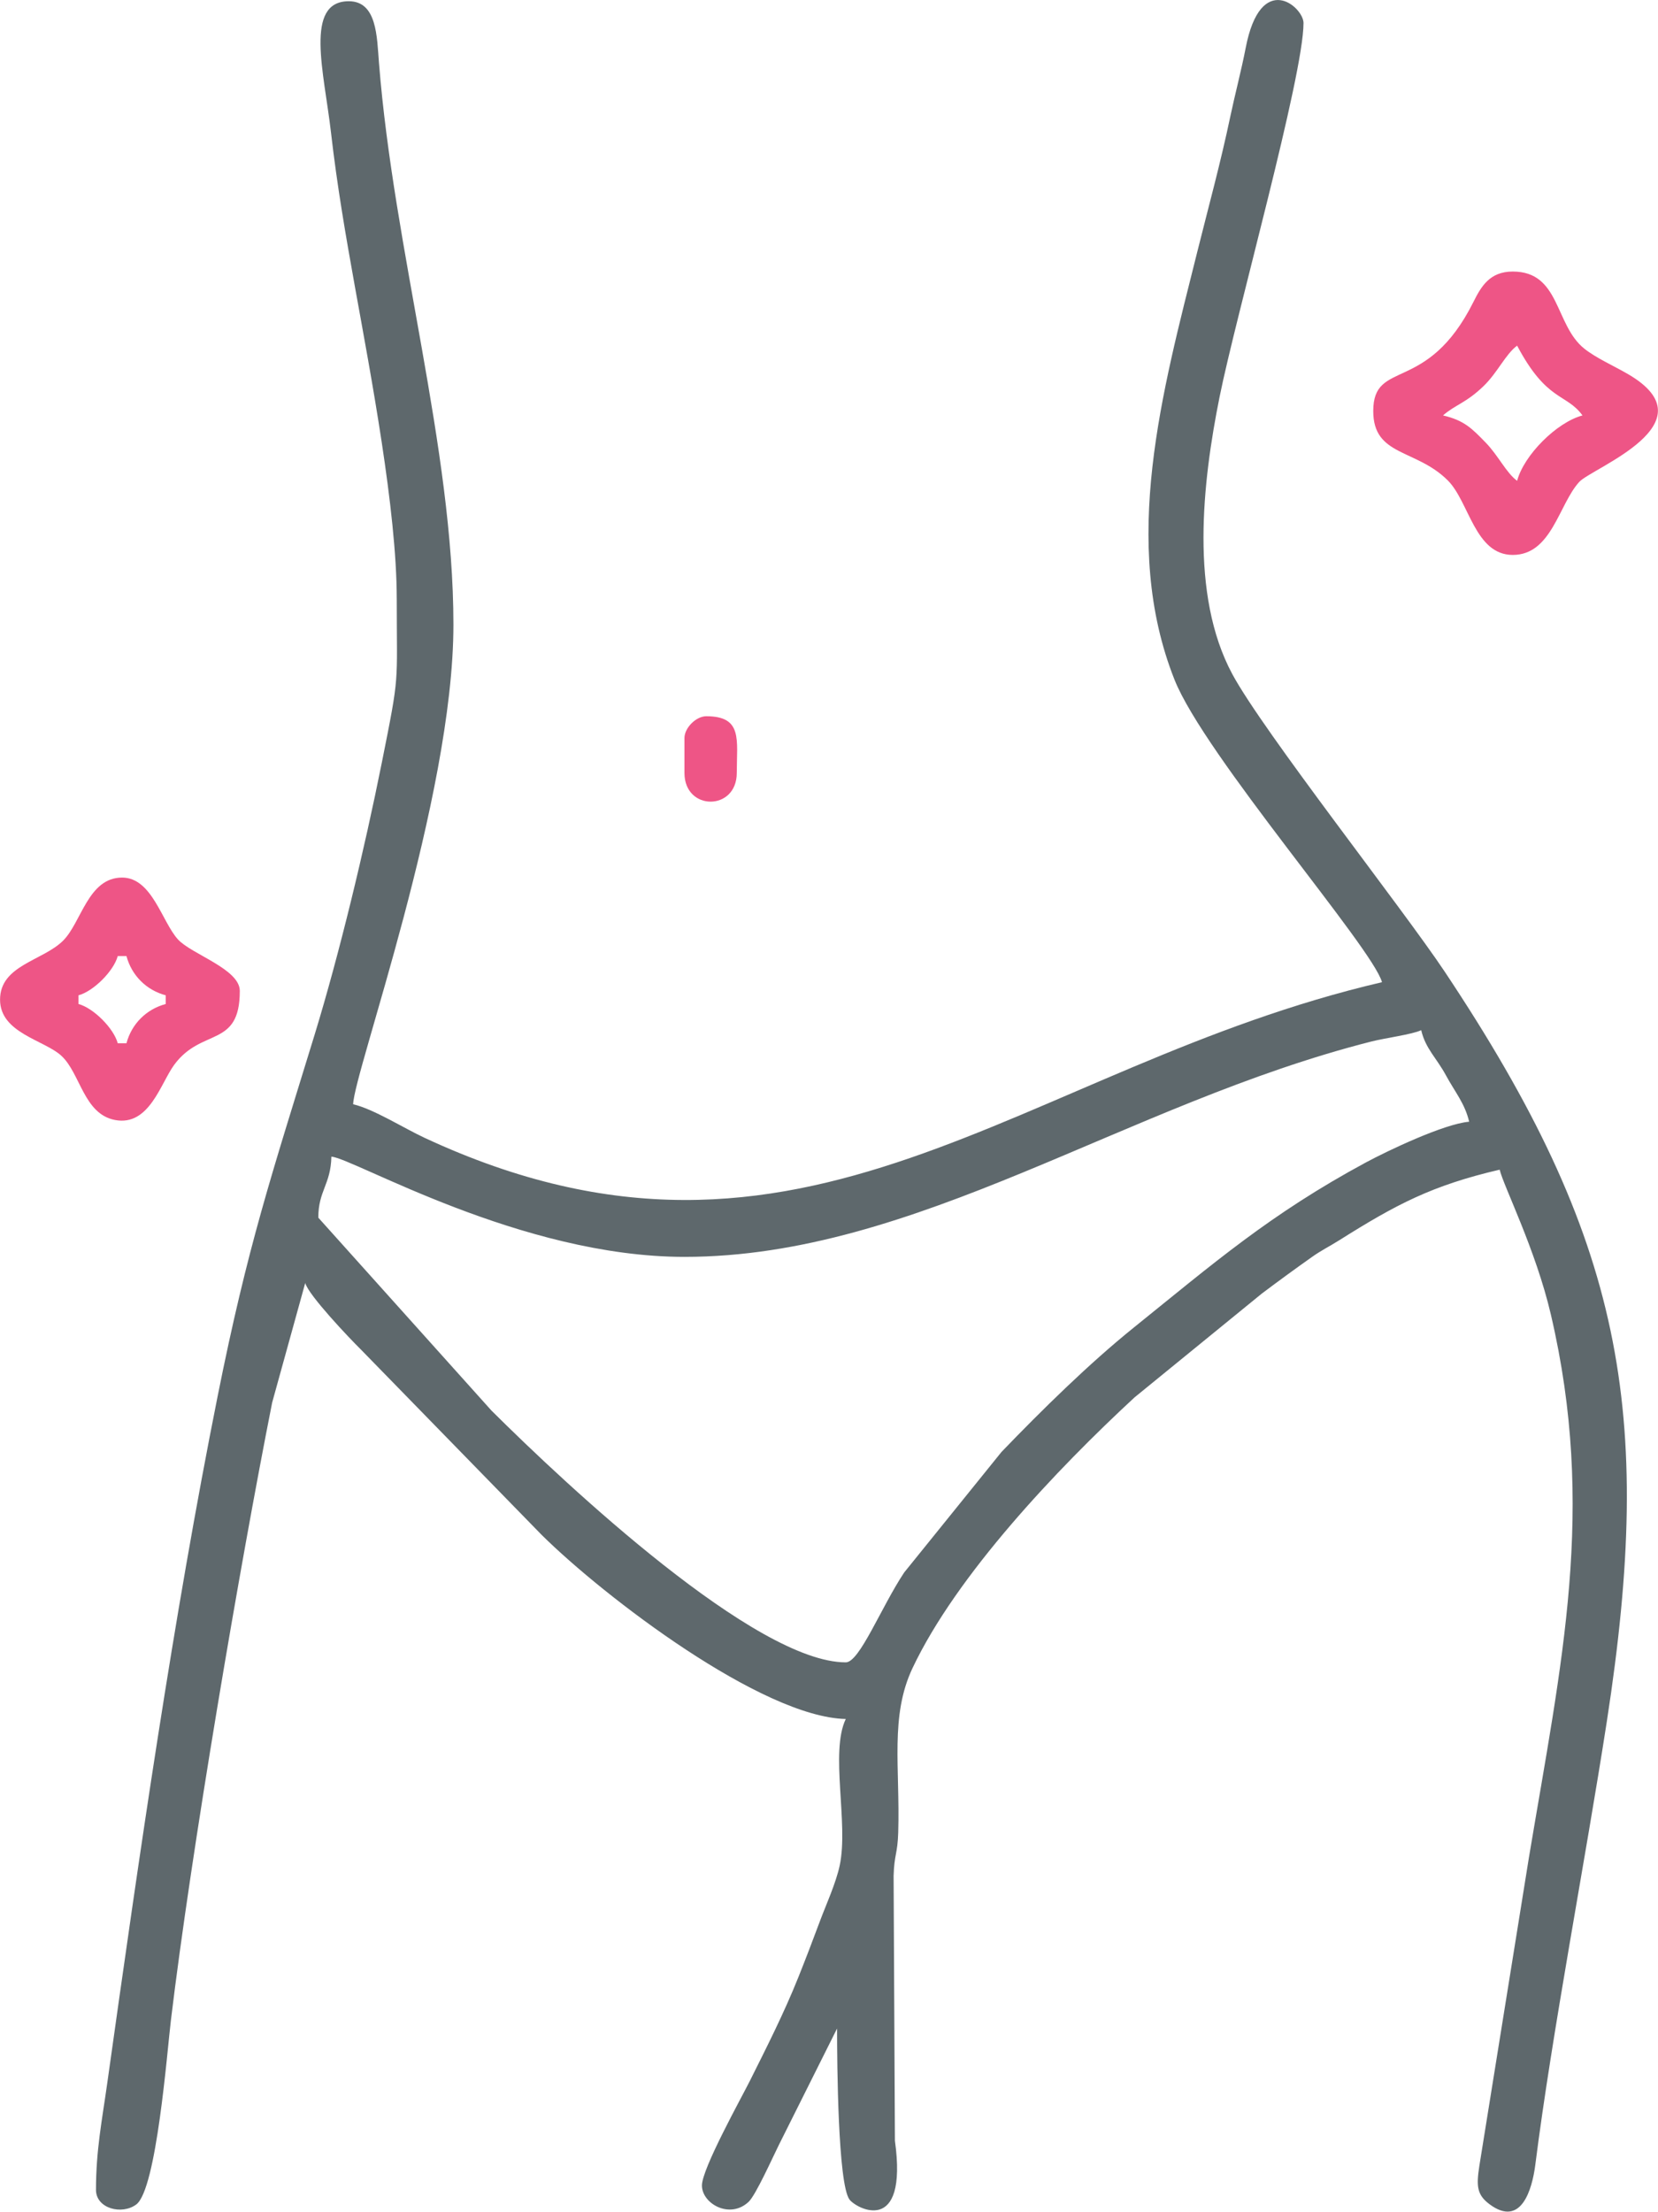
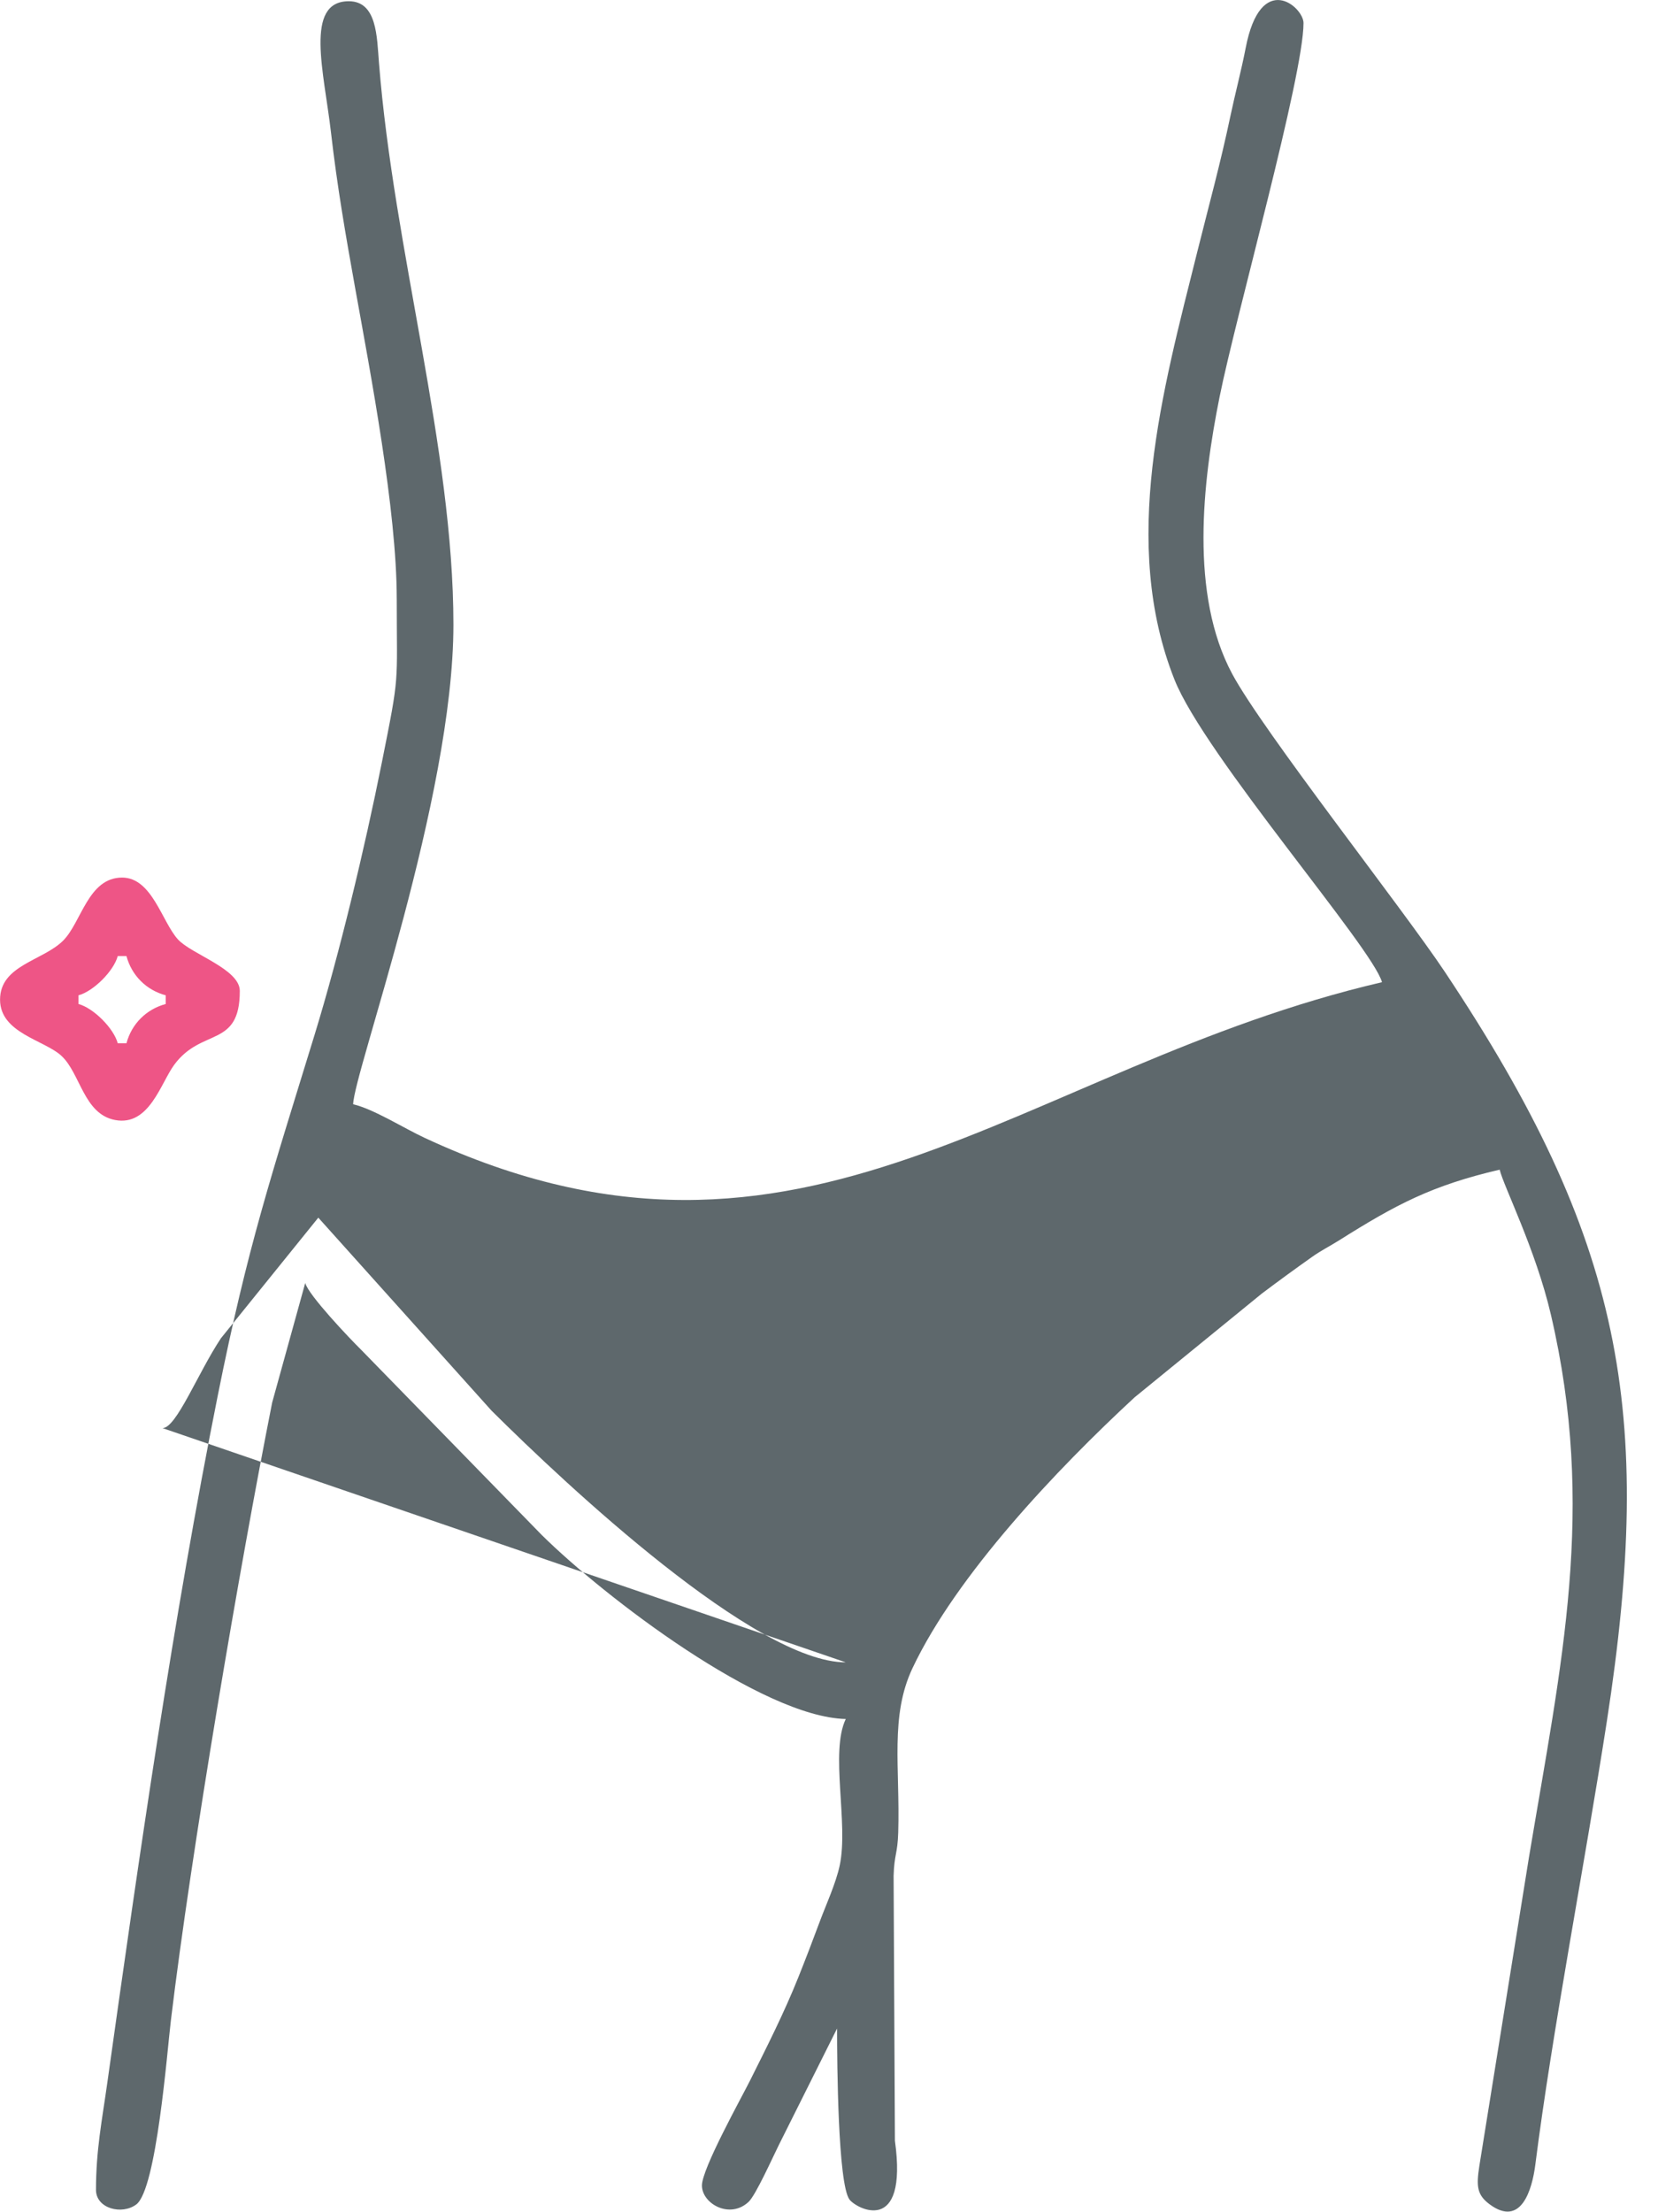
<svg xmlns="http://www.w3.org/2000/svg" xml:space="preserve" width="6.414mm" height="8.555mm" version="1.1" style="shape-rendering:geometricPrecision; text-rendering:geometricPrecision; image-rendering:optimizeQuality; fill-rule:evenodd; clip-rule:evenodd" viewBox="0 0 641.38 855.53">
  <defs>
    <style type="text/css">
   
    .fil0 {fill:#5E686C}
    .fil1 {fill:#EE5586}
   
  </style>
  </defs>
  <g id="Layer_x0020_1">
    <g id="_2180110308128">
-       <path class="fil0" d="M327.18 643.04c-34.82,0 -107.56,-68.04 -137.05,-97.37l-67.01 -74.65c0,-10.44 4.82,-12.78 5.06,-23.61 8.75,0.72 73.21,38.78 136.6,38.78 89.8,0 170.42,-59.15 265.78,-83.32 5.38,-1.36 15.79,-2.72 19.23,-4.37 1.67,7.15 5.93,10.75 9.55,17.43 3.53,6.52 7.36,10.94 9,17.98 -9.72,0.81 -31.76,11.34 -39.92,15.74 -37.13,20.02 -59.16,39.19 -89.69,63.78 -17.44,14.04 -35.68,31.98 -51.29,48.2l-37.67 46.65c-8.94,13.45 -17.25,34.76 -22.59,34.76zm-173.71 -411.51c0,34.46 1.25,28.34 -5.76,63.38 -6.75,33.75 -16.42,74.02 -26.06,105.48 -16.74,54.58 -25.82,81.43 -37.46,139.62 -17.19,85.96 -30.34,177.6 -42.73,265.89 -2,14.25 -4.35,25.81 -4.35,41.19 0,7.25 10.04,9.81 15.6,5.64 7.83,-5.89 11.92,-59.07 13.37,-71.11 7.92,-65.85 26.56,-175.31 39.19,-239.08l12.79 -46.24c1.25,4.68 17.09,21.36 21.51,25.71l69.95 71.72c24.35,24.09 85.26,70.5 117.66,71.22 -6.17,12.86 1.14,40.37 -2.35,56.68 -1.47,6.89 -5.45,15.6 -7.51,21.15 -2.95,7.92 -5.61,14.87 -8.43,21.93 -5.59,14 -12.38,27.35 -18.81,40.22 -3.39,6.77 -18.55,33.98 -18.55,40.47 0,7.04 10.77,13.15 18.05,6.34 2.78,-2.59 9.37,-17.34 11.74,-22.08l22.49 -44.97c0,13.45 0.33,59.9 4.77,66.1 2.48,3.47 22.77,14.52 17.61,-22.71l-0.51 -102.47c0.25,-8.33 1.54,-8.43 1.79,-16.76 0.75,-25.1 -3.28,-44.97 5.54,-63.6 17,-35.93 55.7,-76.79 85.88,-104.7l49.23 -40.15c6.87,-5.17 12.94,-9.59 19.5,-14.23 3.61,-2.55 6.48,-3.9 10.46,-6.4 22,-13.86 35.89,-21.22 62.07,-27.31 1.48,6.34 13.92,30.81 19.81,56.07 17.56,75.2 4.15,134.26 -8.48,209.91l-19.18 119.29c-1.23,7.93 -0.99,11.31 4.04,15.01 12.01,8.84 16.34,-5.42 17.61,-15.46 6.5,-51.3 19.38,-117.83 27.65,-171.36 18.55,-120.02 6.11,-186.79 -62.7,-290.03 -16.33,-24.51 -70.22,-92.88 -82.19,-115.13 -16.52,-30.73 -11.56,-74.22 -4.92,-107.23 6.38,-31.68 32.47,-124.14 32.47,-144.62 0,-6.22 -16.57,-20.59 -22.38,9.67 -1.6,8.32 -4.21,18.28 -5.87,26.17 -3.94,18.71 -8.3,34.44 -12.9,52.87 -13.47,53.89 -29.76,112.35 -8.77,165.27 11.58,29.19 76.76,103.89 80.28,117.05 -139.89,32.59 -223.43,128.68 -370.48,60.16 -8.09,-3.77 -19.64,-11.1 -27.54,-12.94 0.28,-12.39 38.79,-118.38 38.79,-185.51 0,-68.23 -23.06,-144.68 -28.81,-217.42 -0.8,-10.05 -0.77,-23.75 -11.67,-23.75 -17.32,0 -9.55,27.52 -6.89,50.74 2.4,20.89 5.64,39.51 9.29,59.86 6.07,33.73 16.15,86.35 16.15,120.45z" />
-       <path class="fil1" d="M586.9 133.71c11.52,21.78 18.95,18.33 25.29,26.99 -9.98,2.66 -22.63,15.31 -25.29,25.29 -4.24,-3.1 -7.31,-9.82 -12.18,-14.8 -5.24,-5.37 -8.22,-8.57 -16.49,-10.49 4.78,-4.17 8.86,-4.77 15.66,-11.32 5.47,-5.28 8.54,-12.39 13.01,-15.67zm-55.66 25.3c0,17.58 16.5,14.52 28.83,26.82 8.29,8.26 10.47,28.83 25.14,28.83 15.07,0 17.76,-19.51 25.72,-28.24 4.95,-5.44 51.59,-22.62 18.91,-41.68 -5.62,-3.28 -12.42,-6.23 -17.04,-9.95 -11.4,-9.2 -9.2,-29.75 -27.59,-29.75 -8.91,0 -12.22,5.77 -15.22,11.77 -17.96,35.93 -38.75,21.85 -38.75,42.2z" />
+       <path class="fil0" d="M327.18 643.04c-34.82,0 -107.56,-68.04 -137.05,-97.37l-67.01 -74.65l-37.67 46.65c-8.94,13.45 -17.25,34.76 -22.59,34.76zm-173.71 -411.51c0,34.46 1.25,28.34 -5.76,63.38 -6.75,33.75 -16.42,74.02 -26.06,105.48 -16.74,54.58 -25.82,81.43 -37.46,139.62 -17.19,85.96 -30.34,177.6 -42.73,265.89 -2,14.25 -4.35,25.81 -4.35,41.19 0,7.25 10.04,9.81 15.6,5.64 7.83,-5.89 11.92,-59.07 13.37,-71.11 7.92,-65.85 26.56,-175.31 39.19,-239.08l12.79 -46.24c1.25,4.68 17.09,21.36 21.51,25.71l69.95 71.72c24.35,24.09 85.26,70.5 117.66,71.22 -6.17,12.86 1.14,40.37 -2.35,56.68 -1.47,6.89 -5.45,15.6 -7.51,21.15 -2.95,7.92 -5.61,14.87 -8.43,21.93 -5.59,14 -12.38,27.35 -18.81,40.22 -3.39,6.77 -18.55,33.98 -18.55,40.47 0,7.04 10.77,13.15 18.05,6.34 2.78,-2.59 9.37,-17.34 11.74,-22.08l22.49 -44.97c0,13.45 0.33,59.9 4.77,66.1 2.48,3.47 22.77,14.52 17.61,-22.71l-0.51 -102.47c0.25,-8.33 1.54,-8.43 1.79,-16.76 0.75,-25.1 -3.28,-44.97 5.54,-63.6 17,-35.93 55.7,-76.79 85.88,-104.7l49.23 -40.15c6.87,-5.17 12.94,-9.59 19.5,-14.23 3.61,-2.55 6.48,-3.9 10.46,-6.4 22,-13.86 35.89,-21.22 62.07,-27.31 1.48,6.34 13.92,30.81 19.81,56.07 17.56,75.2 4.15,134.26 -8.48,209.91l-19.18 119.29c-1.23,7.93 -0.99,11.31 4.04,15.01 12.01,8.84 16.34,-5.42 17.61,-15.46 6.5,-51.3 19.38,-117.83 27.65,-171.36 18.55,-120.02 6.11,-186.79 -62.7,-290.03 -16.33,-24.51 -70.22,-92.88 -82.19,-115.13 -16.52,-30.73 -11.56,-74.22 -4.92,-107.23 6.38,-31.68 32.47,-124.14 32.47,-144.62 0,-6.22 -16.57,-20.59 -22.38,9.67 -1.6,8.32 -4.21,18.28 -5.87,26.17 -3.94,18.71 -8.3,34.44 -12.9,52.87 -13.47,53.89 -29.76,112.35 -8.77,165.27 11.58,29.19 76.76,103.89 80.28,117.05 -139.89,32.59 -223.43,128.68 -370.48,60.16 -8.09,-3.77 -19.64,-11.1 -27.54,-12.94 0.28,-12.39 38.79,-118.38 38.79,-185.51 0,-68.23 -23.06,-144.68 -28.81,-217.42 -0.8,-10.05 -0.77,-23.75 -11.67,-23.75 -17.32,0 -9.55,27.52 -6.89,50.74 2.4,20.89 5.64,39.51 9.29,59.86 6.07,33.73 16.15,86.35 16.15,120.45z" />
      <path class="fil1" d="M30.35 385.01c5.79,-1.55 13.63,-9.39 15.18,-15.18l3.37 0c2,7.49 7.69,13.18 15.18,15.18l0 3.37c-7.49,2 -13.18,7.69 -15.18,15.18l-3.37 0c-1.55,-5.79 -9.39,-13.64 -15.18,-15.18l0 -3.37zm-30.35 1.68c0,12.95 17.13,15.59 23.77,21.76 7.34,6.82 8.57,22.5 20.74,24.8 13.21,2.49 17.6,-14.2 22.86,-21.35 10.67,-14.51 25.38,-6.37 25.38,-28.58 0,-8.5 -18.64,-14.15 -23.92,-19.92 -6.21,-6.8 -10.02,-23.93 -21.61,-23.93 -13.17,0 -15.72,17.32 -22.83,24.4 -7.86,7.82 -24.39,9.48 -24.39,22.82z" />
-       <path class="fil1" d="M264.77 285.49l0 13.5c0,14.81 20.24,14.81 20.24,0 0,-12.89 2.35,-21.93 -11.81,-21.93 -3.93,0 -8.43,4.5 -8.43,8.43z" />
    </g>
  </g>
</svg>